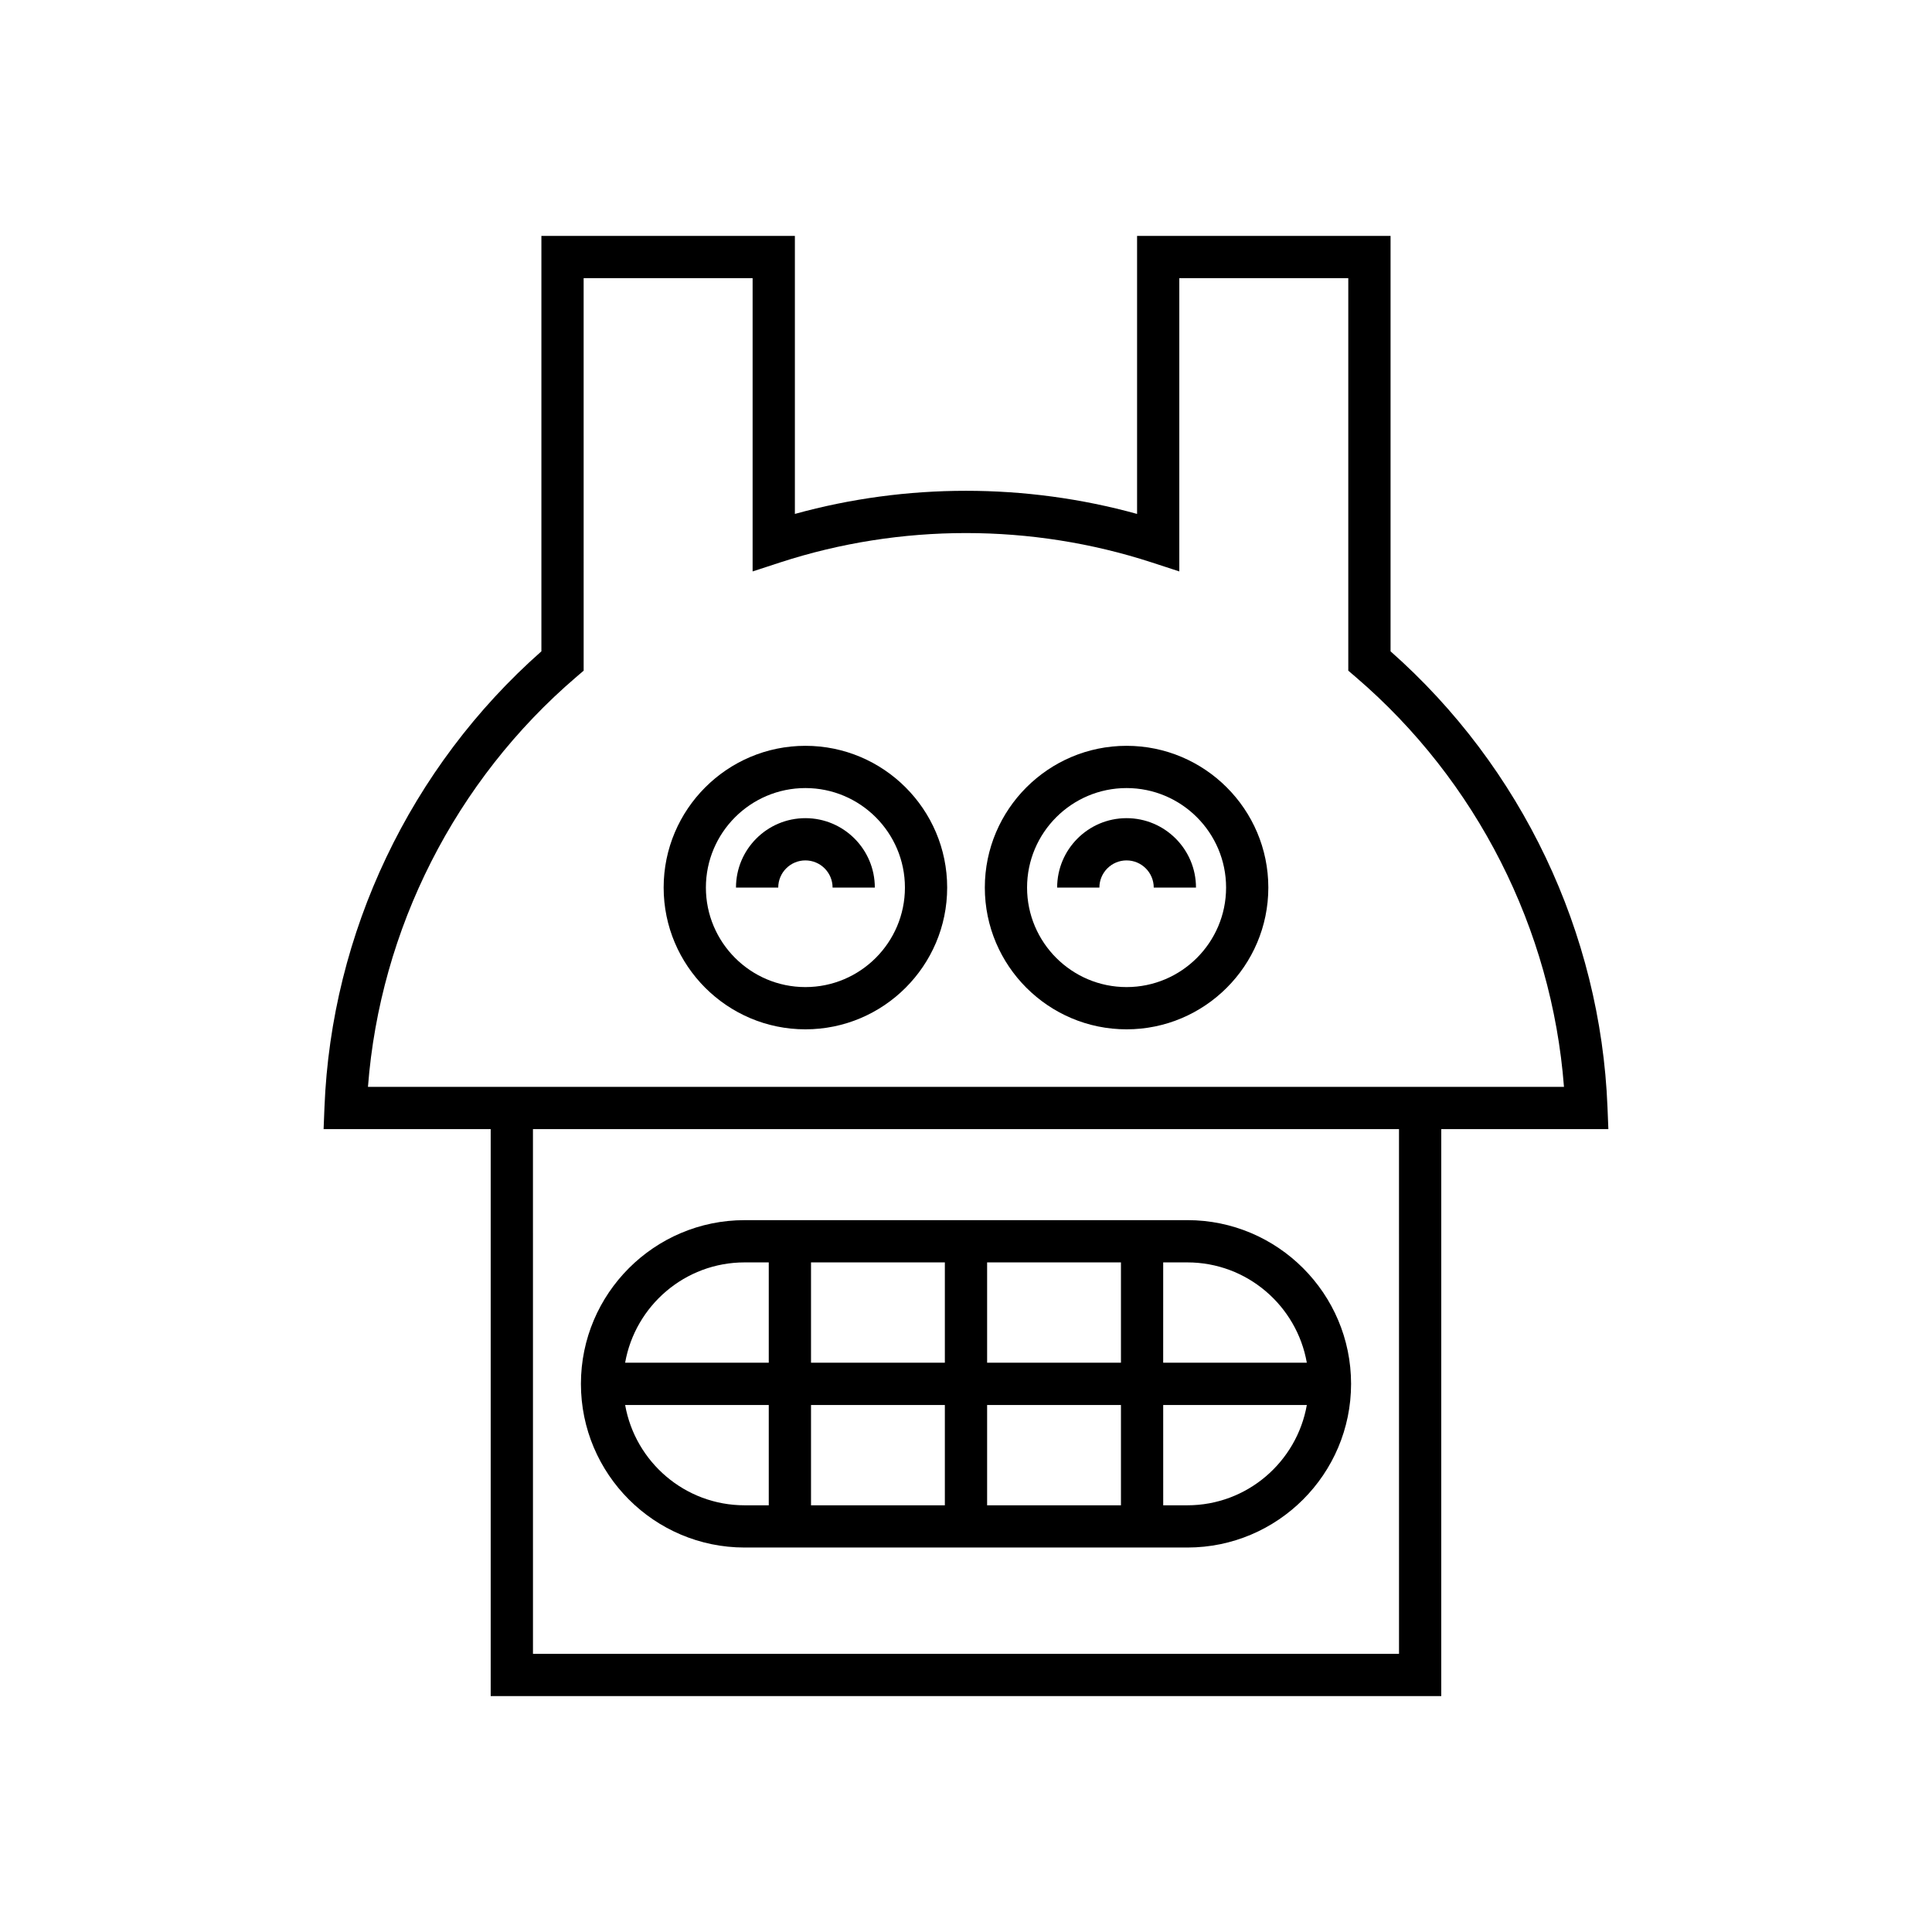
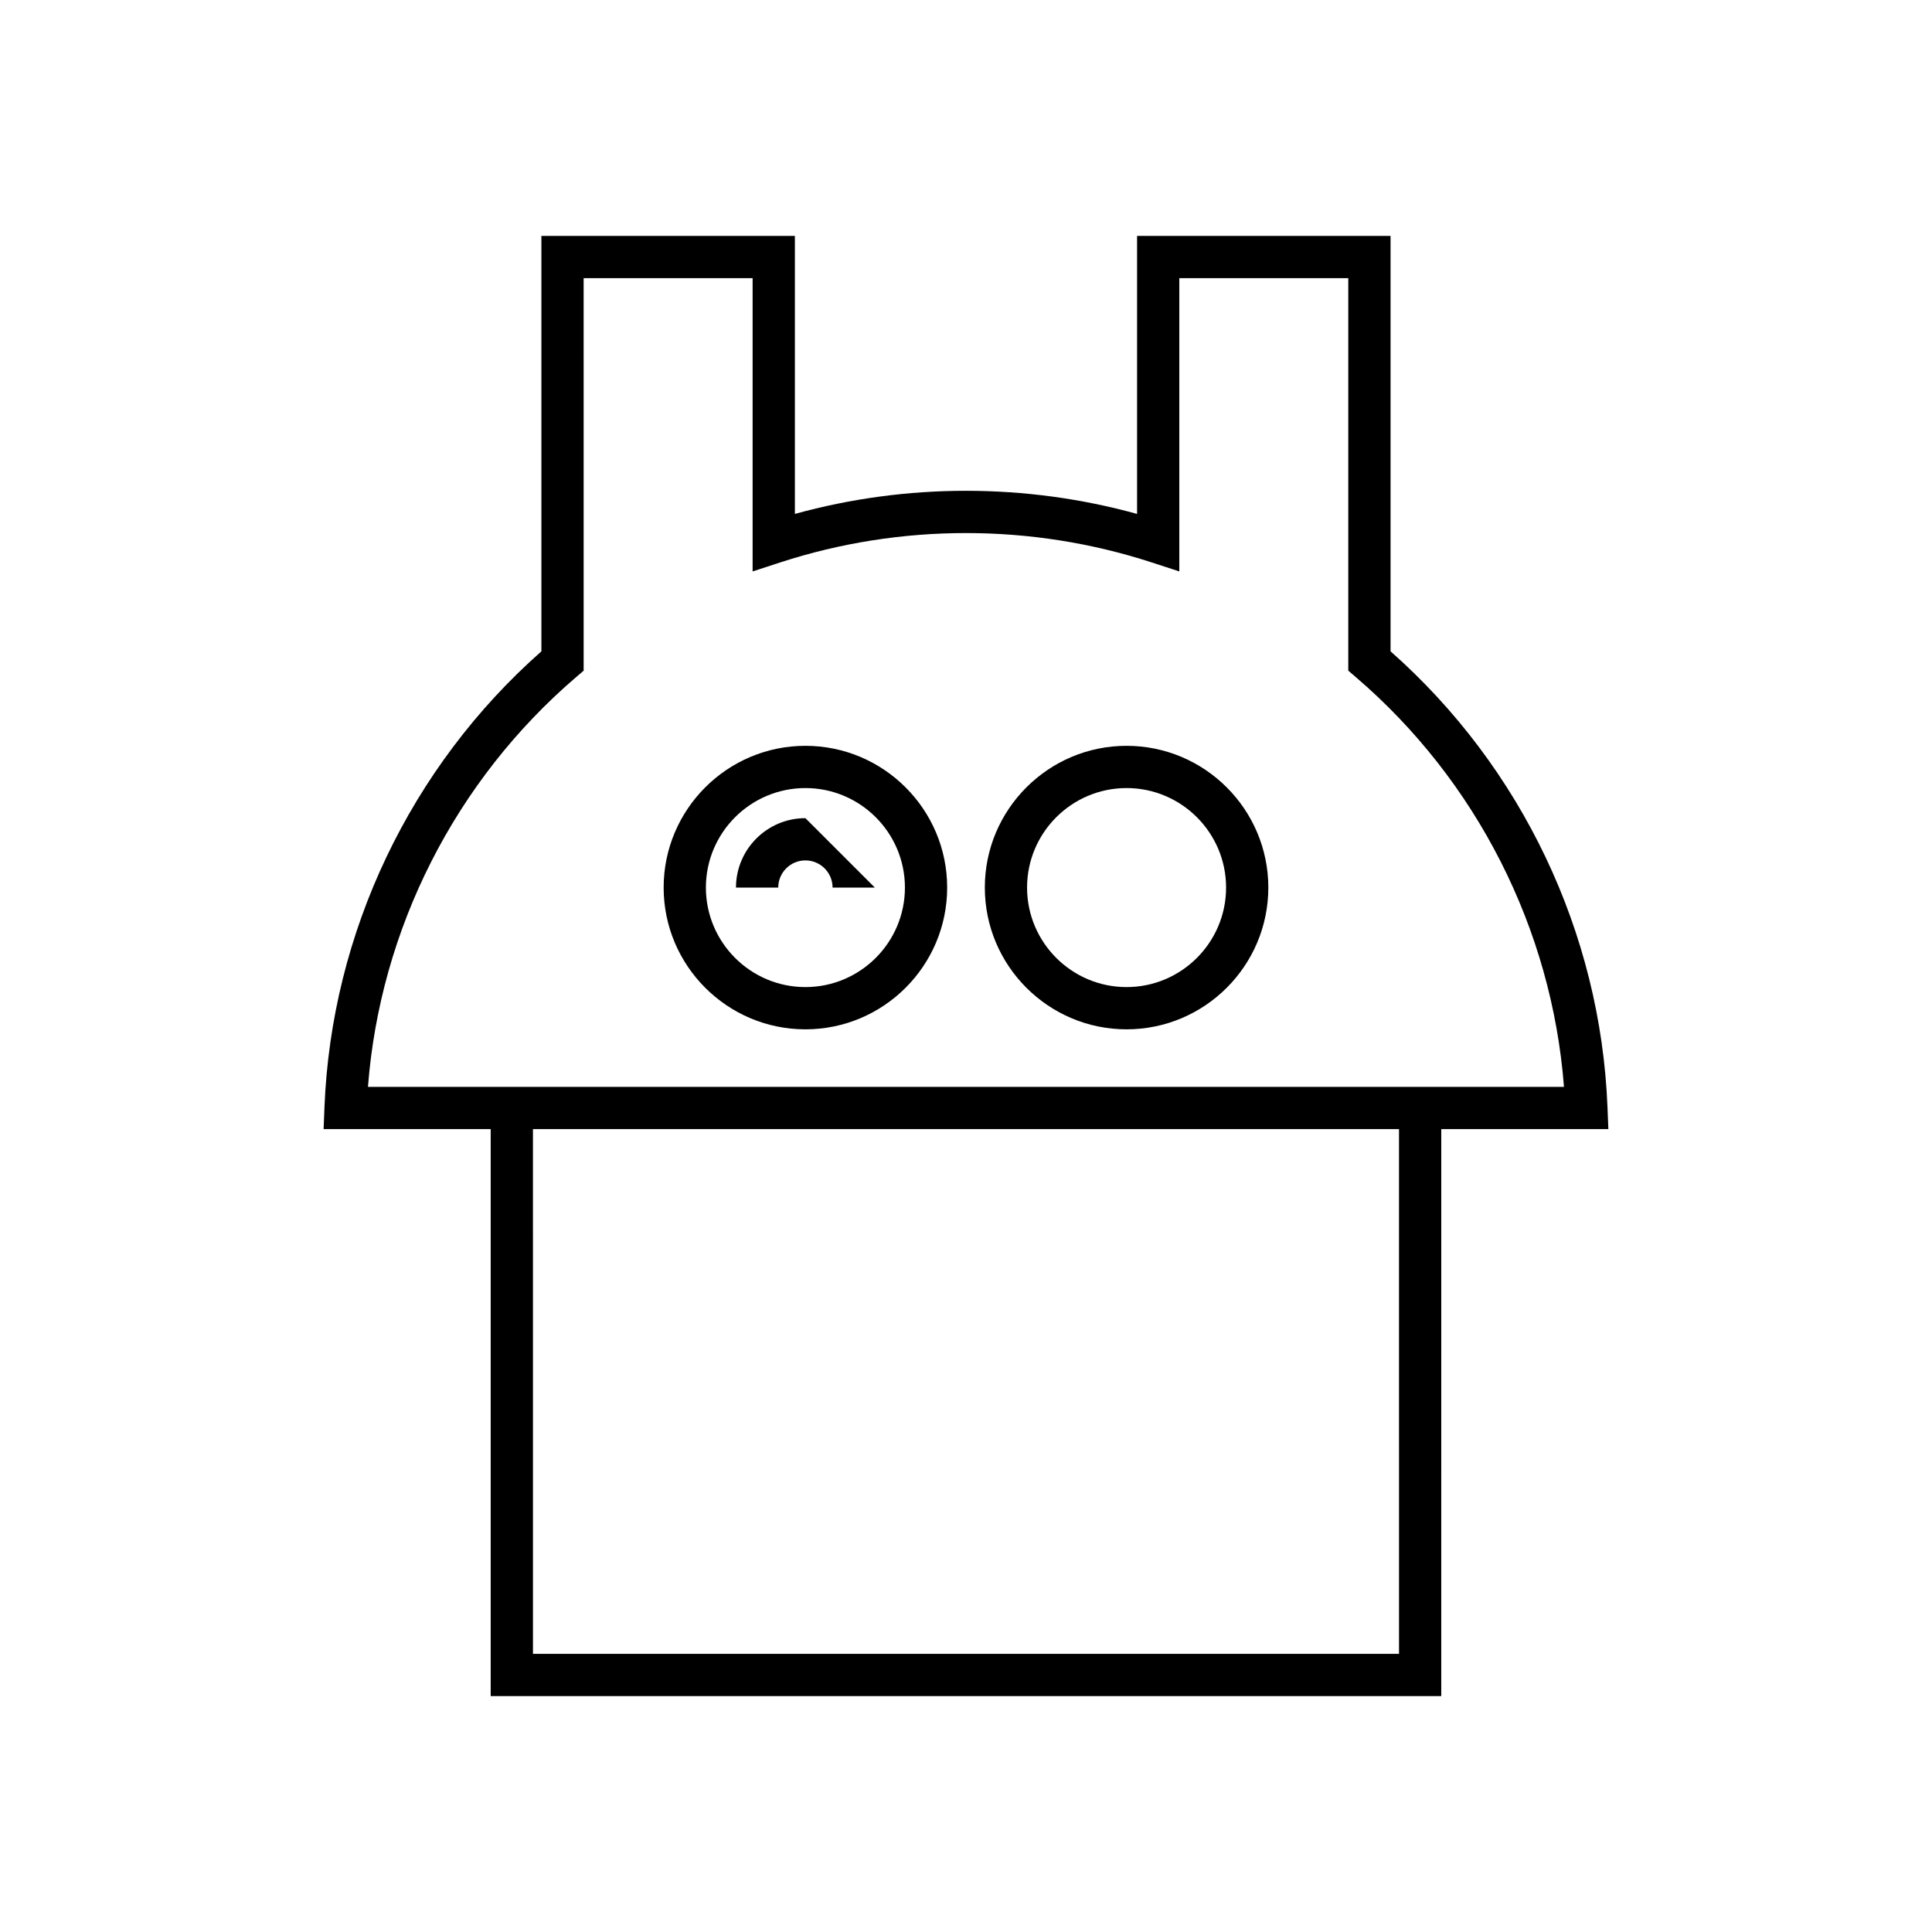
<svg xmlns="http://www.w3.org/2000/svg" fill="#000000" width="800px" height="800px" version="1.1" viewBox="144 144 512 512">
  <g>
    <path d="m570 437.41c-1.824-46.23-22.738-90.109-57.488-120.8v-110.09h-67.176v73.676c-29.543-8.172-61.141-8.172-90.684 0v-73.676h-67.176v110.09c-34.75 30.688-55.664 74.566-57.488 120.8l-0.23 5.82h44.281v150.25h251.91l0.004-150.25h44.281zm-55.246 144.87h-229.51l-0.004-139.05h229.51zm-273.24-150.25c3.211-41.832 23.125-81.152 55.203-108.62l1.957-1.676-0.004-104.02h44.781v77.719l7.332-2.391c31.844-10.367 66.559-10.367 98.414 0l7.332 2.391v-77.719h44.781v104.02l1.957 1.676c32.078 27.465 51.992 66.785 55.203 108.62z" />
    <path d="m357.44 341.65c-20.715 0-37.566 16.855-37.566 37.566 0 20.715 16.855 37.566 37.566 37.566 20.715 0 37.57-16.855 37.57-37.566 0-20.711-16.852-37.566-37.57-37.566zm0 63.938c-14.543 0-26.371-11.828-26.371-26.371 0-14.543 11.828-26.371 26.371-26.371s26.375 11.828 26.375 26.371c0 14.543-11.832 26.371-26.375 26.371z" />
-     <path d="m357.44 360.82c-10.145 0-18.395 8.254-18.395 18.395h11.195c0-3.969 3.231-7.199 7.199-7.199 3.973 0 7.203 3.231 7.203 7.199h11.195c0-10.145-8.254-18.395-18.398-18.395z" />
+     <path d="m357.44 360.82c-10.145 0-18.395 8.254-18.395 18.395h11.195c0-3.969 3.231-7.199 7.199-7.199 3.973 0 7.203 3.231 7.203 7.199h11.195z" />
    <path d="m442.55 341.65c-20.715 0-37.562 16.855-37.562 37.566 0 20.715 16.852 37.566 37.562 37.566 20.715 0 37.57-16.855 37.57-37.566 0-20.711-16.855-37.566-37.57-37.566zm0 63.938c-14.539 0-26.367-11.828-26.367-26.371 0-14.543 11.828-26.371 26.367-26.371 14.543 0 26.375 11.828 26.375 26.371 0 14.543-11.832 26.371-26.375 26.371z" />
-     <path d="m442.55 360.82c-10.145 0-18.395 8.254-18.395 18.395h11.195c0-3.969 3.231-7.199 7.199-7.199 3.973 0 7.203 3.231 7.203 7.199h11.195c0-10.145-8.254-18.395-18.398-18.395z" />
-     <path d="m341.33 554.11h117.34c23.918 0 43.379-19.457 43.379-43.379 0-23.918-19.457-43.383-43.379-43.383l-117.34 0.004c-23.918 0-43.379 19.461-43.379 43.383 0 23.918 19.457 43.375 43.379 43.375zm110.93-75.562h6.402c15.832 0 29 11.504 31.66 26.586h-38.066zm0 37.785h38.066c-2.66 15.082-15.828 26.586-31.66 26.586h-6.402zm-46.664-37.785h35.469v26.586h-35.469zm0 37.785h35.469v26.586h-35.469zm-46.668-37.785h35.469v26.586h-35.469zm0 37.785h35.469v26.586h-35.469zm-17.598-37.785h6.402v26.586h-38.066c2.664-15.082 15.832-26.586 31.664-26.586zm6.402 37.785v26.586h-6.402c-15.832 0-29-11.504-31.66-26.586z" />
  </g>
</svg>